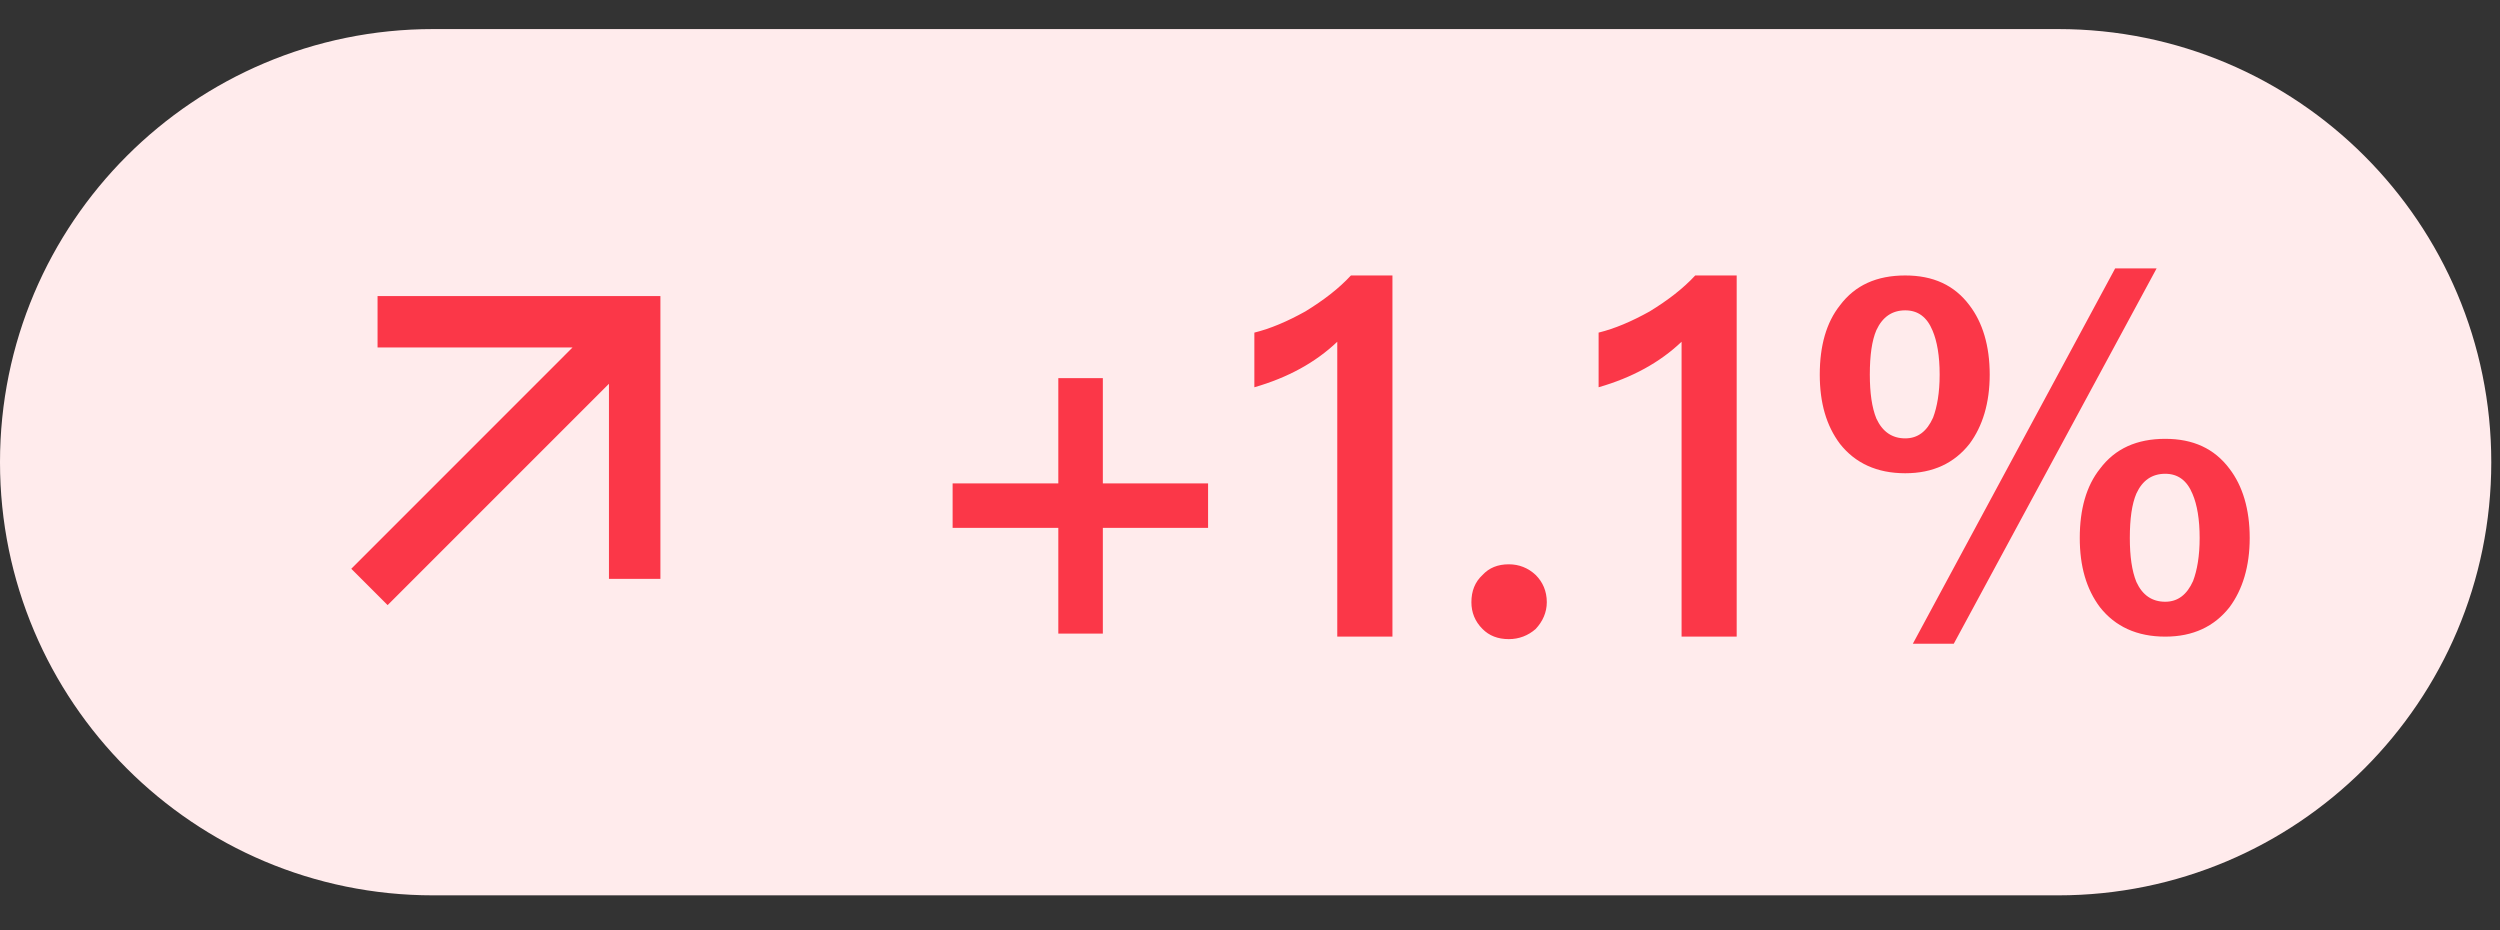
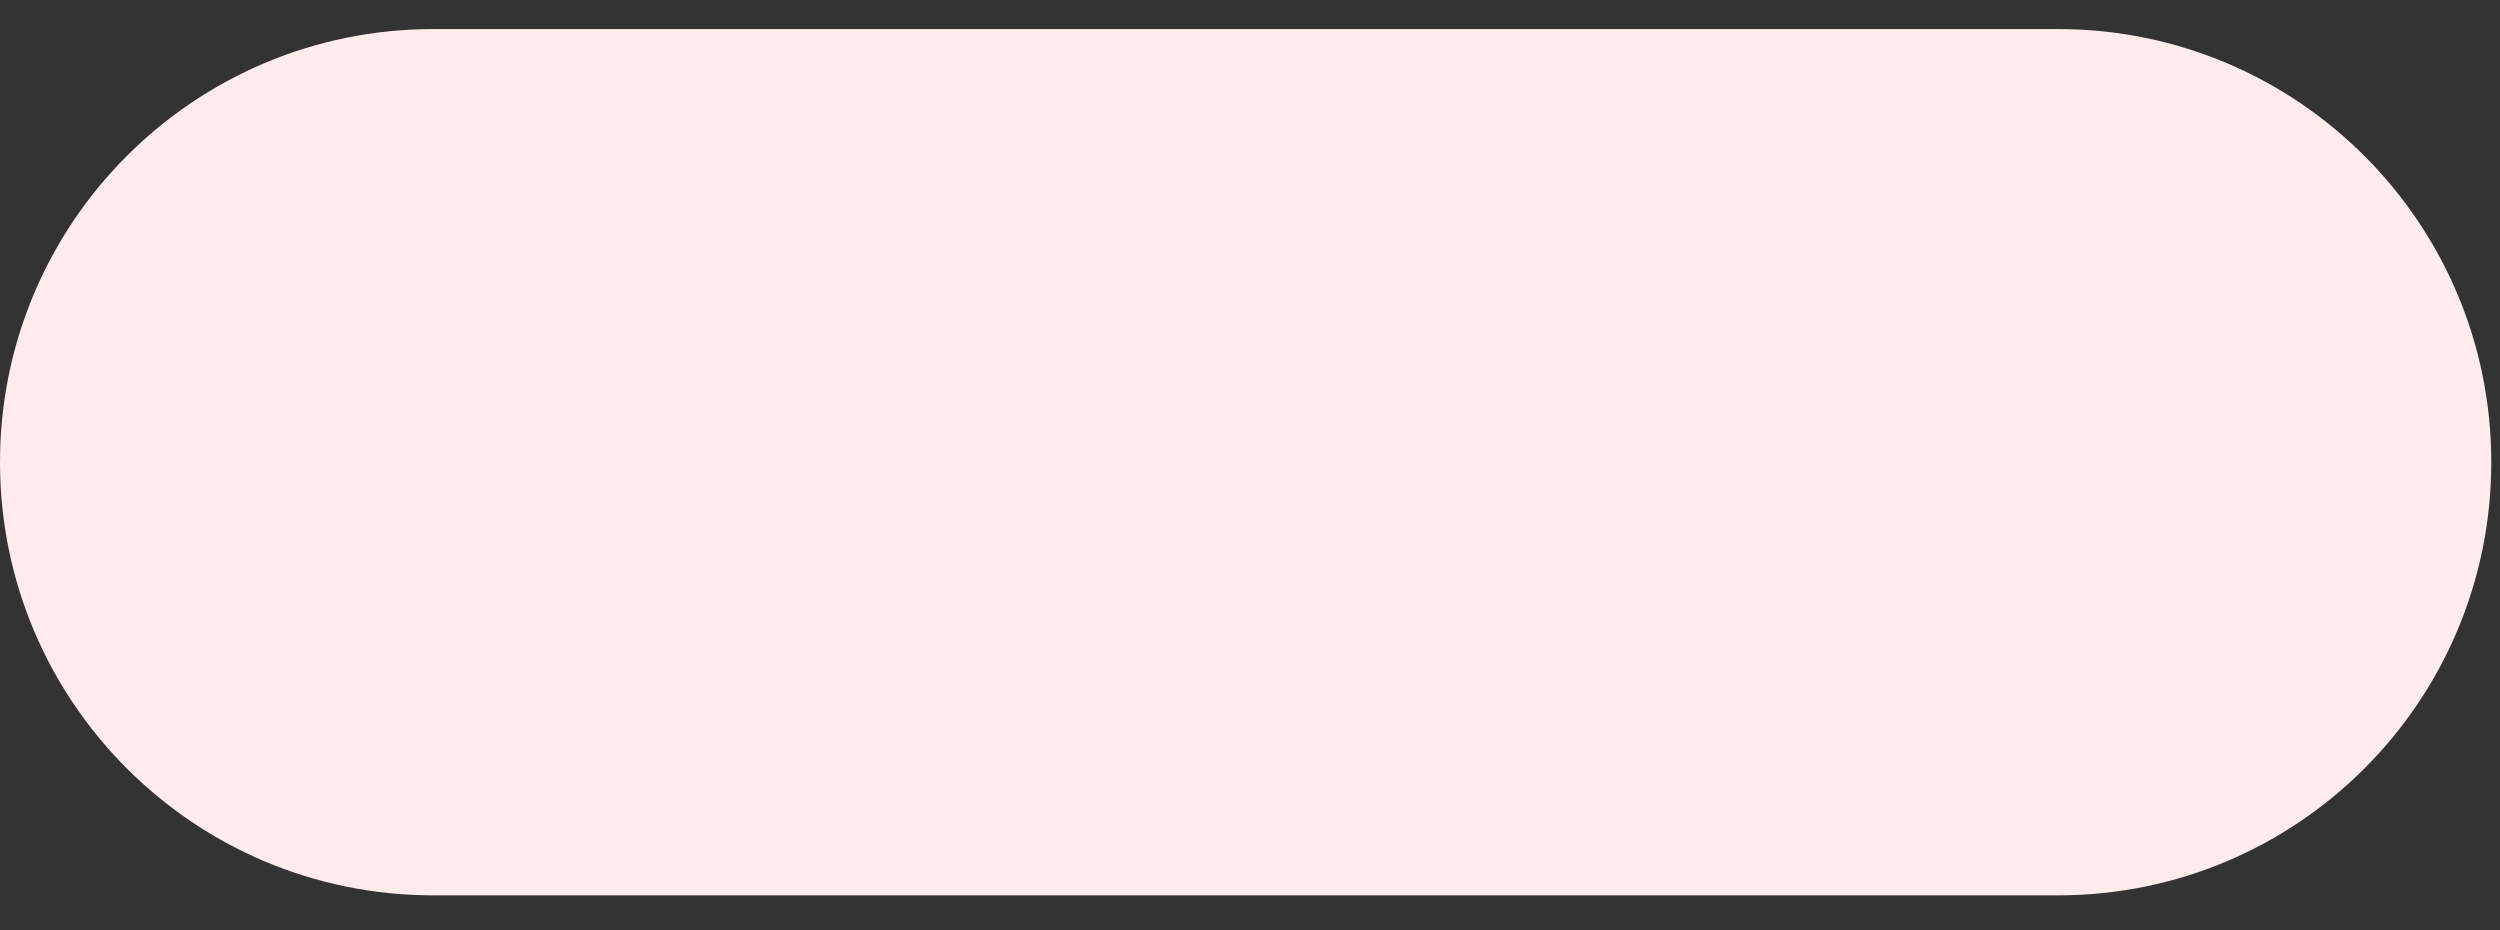
<svg xmlns="http://www.w3.org/2000/svg" width="43" height="16" viewBox="0 0 43 16" fill="none">
  <rect x="0" y="0" width="43" height="16" fill="#333333" stroke="none" />
  <path d="M0 7.95C0 3.835 3.335 0.5 7.45 0.5H35.4C39.514 0.5 42.85 3.835 42.85 7.95C42.85 12.065 39.514 15.4 35.4 15.4H7.45C3.335 15.4 0 12.065 0 7.95Z" fill="#FFEBEC" />
-   <path d="M10.474 6.601L6.667 10.408L6.042 9.783L9.848 5.976H6.494V5.092H11.359V9.957H10.474V6.601V6.601Z" fill="#FB3748" />
-   <path d="M18.203 6.504H18.969V8.314H20.779V9.079H18.969V10.898H18.203V9.079H16.385V8.314H18.203V6.504ZM23.236 4.738H23.95V10.95H23.001V5.878C22.627 6.235 22.149 6.496 21.575 6.661V5.721C21.853 5.652 22.14 5.53 22.453 5.356C22.766 5.164 23.027 4.964 23.236 4.738ZM25.952 9.706C26.126 9.706 26.283 9.767 26.413 9.889C26.535 10.01 26.605 10.167 26.605 10.358C26.605 10.532 26.535 10.689 26.413 10.819C26.283 10.933 26.126 10.993 25.952 10.993C25.761 10.993 25.613 10.933 25.5 10.819C25.369 10.689 25.308 10.532 25.308 10.358C25.308 10.167 25.369 10.01 25.5 9.889C25.613 9.767 25.761 9.706 25.952 9.706ZM29.158 4.738H29.871V10.95H28.923V5.878C28.549 6.235 28.07 6.496 27.496 6.661V5.721C27.775 5.652 28.062 5.53 28.375 5.356C28.688 5.164 28.949 4.964 29.158 4.738ZM37.242 7.548C37.721 7.548 38.086 7.714 38.347 8.062C38.573 8.357 38.695 8.758 38.695 9.253C38.695 9.741 38.573 10.141 38.347 10.445C38.086 10.776 37.721 10.95 37.242 10.95C36.755 10.95 36.381 10.776 36.12 10.445C35.885 10.132 35.772 9.741 35.772 9.253C35.772 8.758 35.885 8.357 36.12 8.062C36.381 7.714 36.755 7.548 37.242 7.548ZM36.381 4.616H37.094L33.605 11.072H32.901L36.381 4.616ZM32.77 4.738C33.249 4.738 33.614 4.903 33.875 5.251C34.101 5.547 34.223 5.947 34.223 6.443C34.223 6.931 34.101 7.331 33.875 7.635C33.614 7.966 33.249 8.14 32.77 8.14C32.283 8.14 31.909 7.966 31.648 7.635C31.413 7.322 31.3 6.931 31.3 6.443C31.3 5.947 31.413 5.547 31.648 5.251C31.909 4.903 32.283 4.738 32.77 4.738ZM37.242 8.149C37.016 8.149 36.85 8.262 36.746 8.488C36.668 8.671 36.633 8.923 36.633 9.253C36.633 9.567 36.668 9.819 36.746 10.01C36.85 10.237 37.016 10.35 37.242 10.35C37.459 10.35 37.616 10.228 37.721 9.993C37.79 9.81 37.834 9.567 37.834 9.253C37.834 8.932 37.79 8.679 37.712 8.497C37.616 8.262 37.459 8.149 37.242 8.149ZM32.77 5.338C32.544 5.338 32.379 5.452 32.274 5.678C32.196 5.86 32.161 6.113 32.161 6.443C32.161 6.757 32.196 7.009 32.274 7.2C32.379 7.426 32.544 7.54 32.77 7.54C32.988 7.54 33.144 7.418 33.249 7.183C33.318 7 33.362 6.757 33.362 6.443C33.362 6.121 33.318 5.869 33.24 5.686C33.144 5.452 32.988 5.338 32.77 5.338Z" fill="#FB3748" />
</svg>